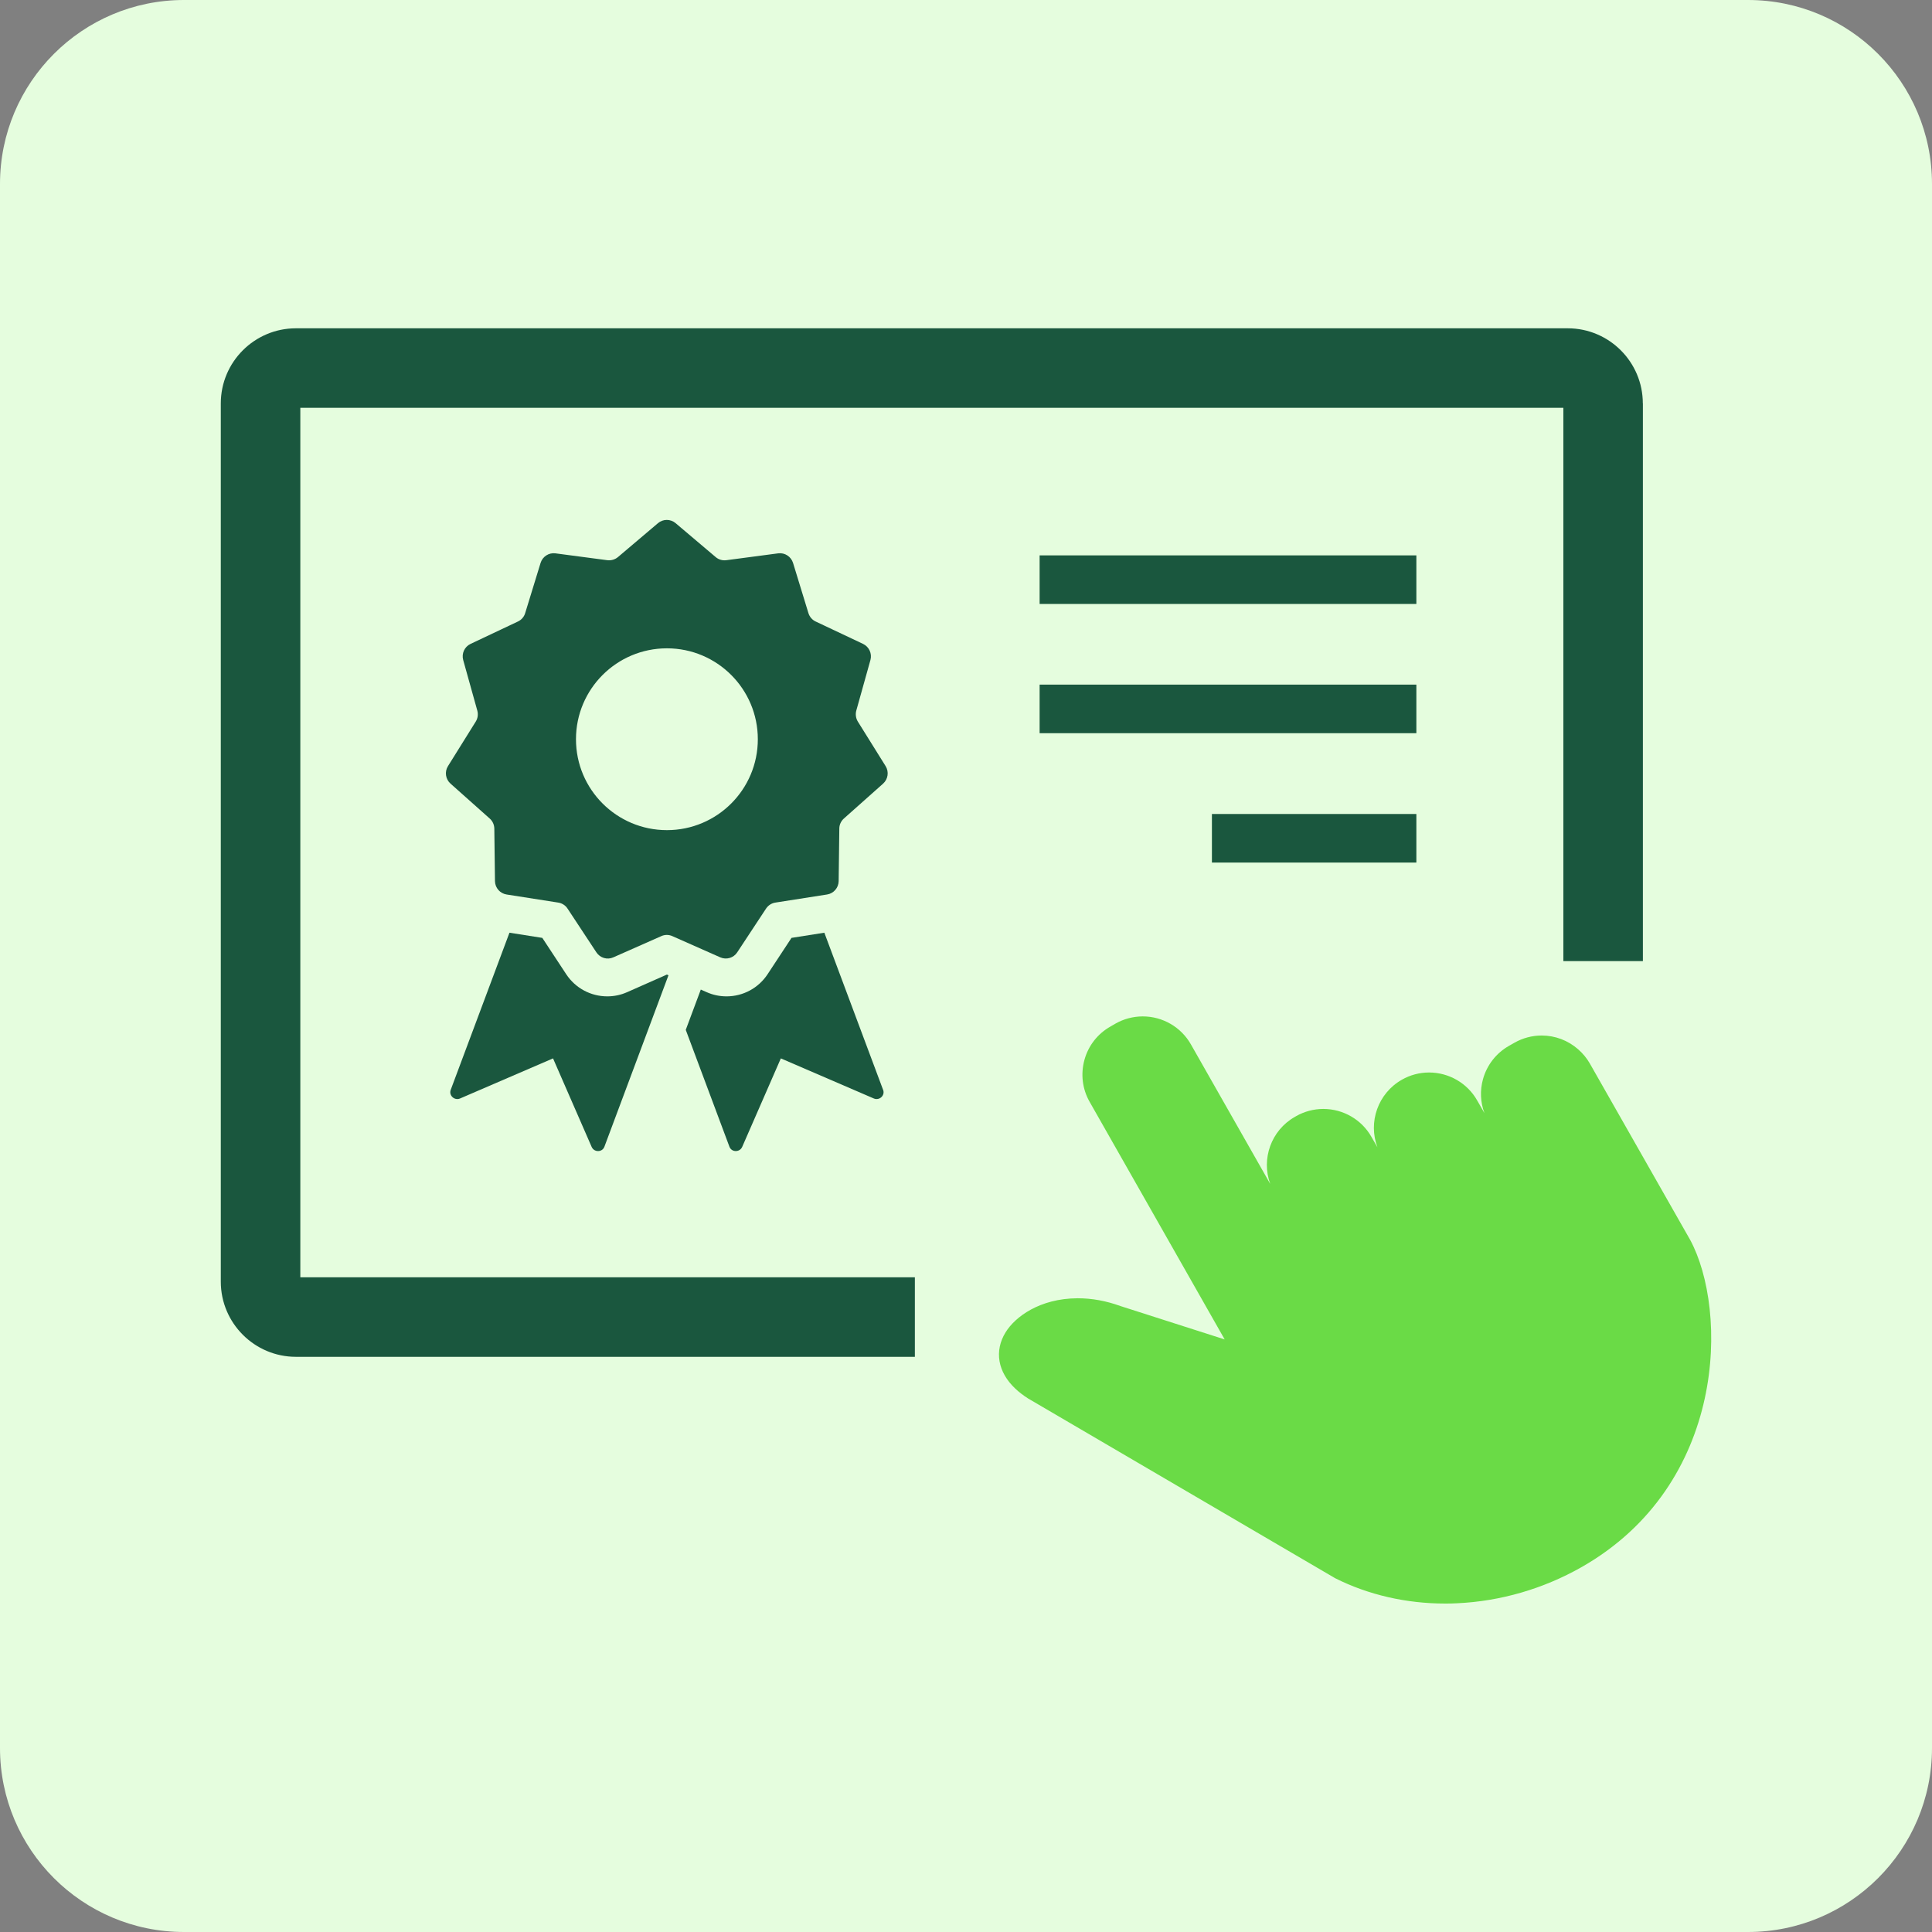
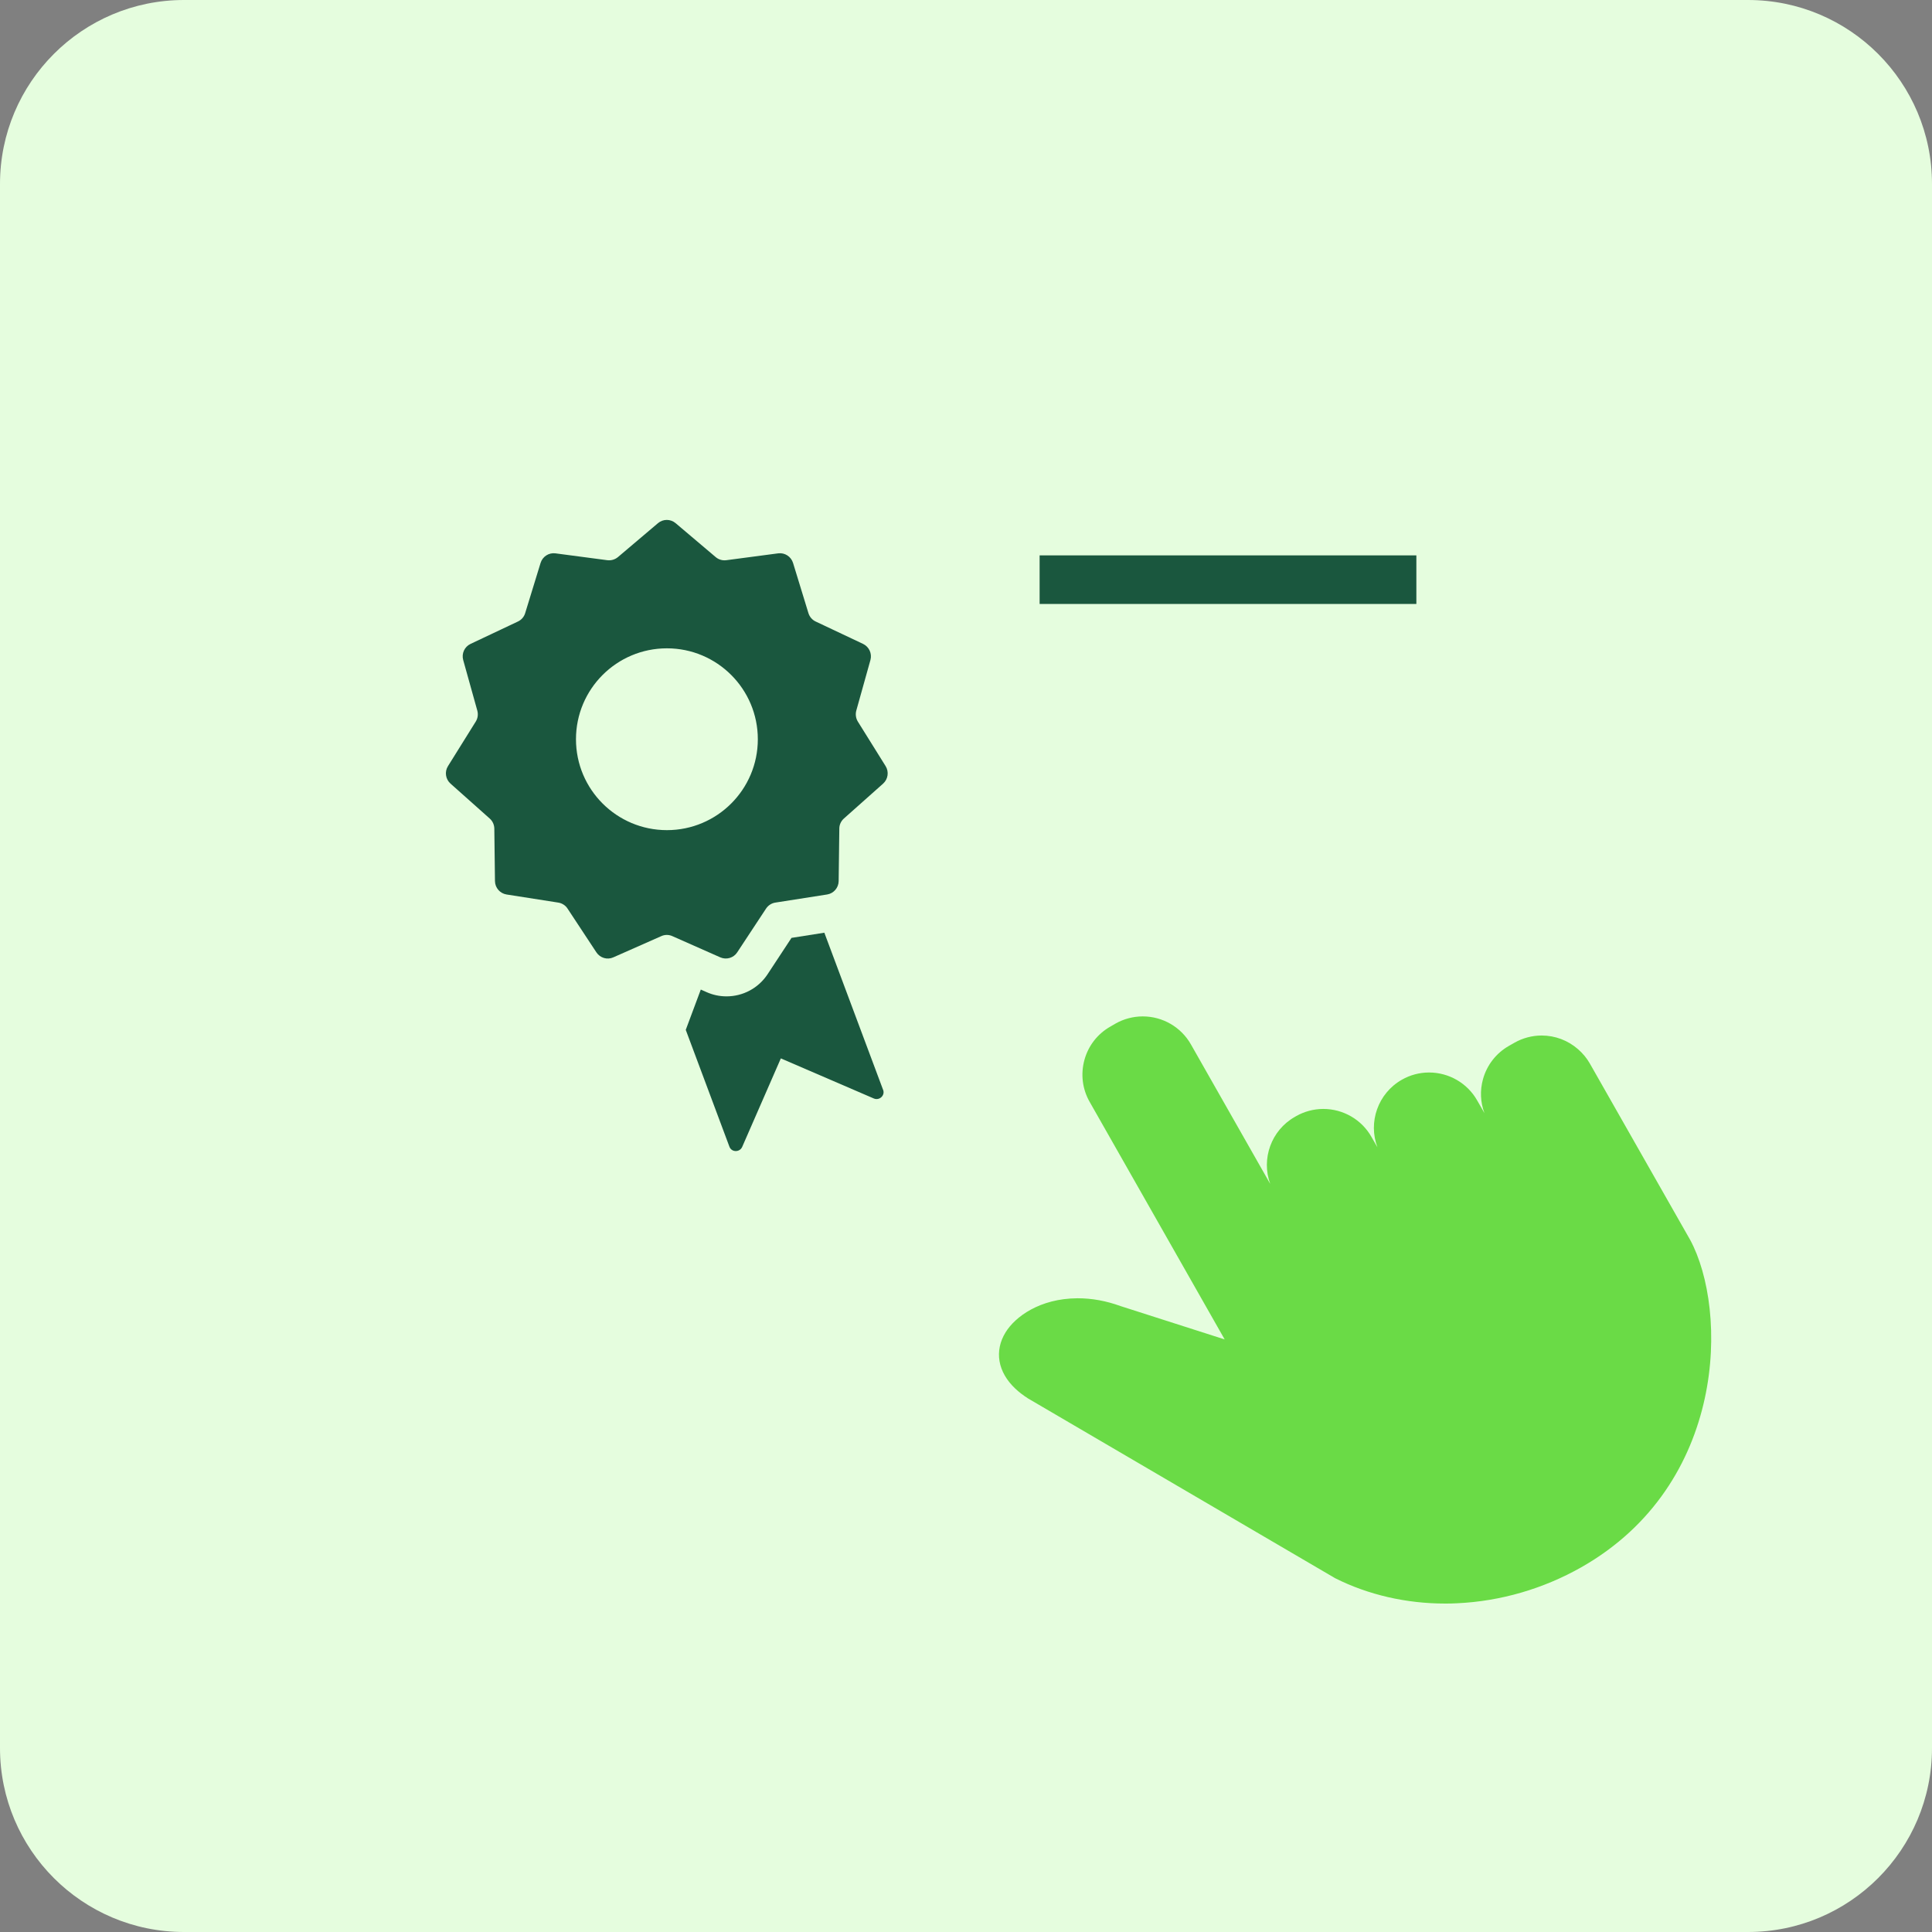
<svg xmlns="http://www.w3.org/2000/svg" width="56" height="56" viewBox="0 0 56 56" fill="none">
  <rect x="0" y="0" width="56" height="56" fill="#808080" stroke="none" />
-   <path d="M0 5.333C0 2.388 2.388 0 5.333 0H50.667C53.612 0 56 2.388 56 5.333V50.667C56 53.612 53.612 56 50.667 56H5.333C2.388 56 0 53.612 0 50.667V5.333Z" fill="#E5FDDE" />
+   <path d="M0 5.333C0 2.388 2.388 0 5.333 0H50.667C53.612 0 56 2.388 56 5.333V50.667C56 53.612 53.612 56 50.667 56H5.333C2.388 56 0 53.612 0 50.667Z" fill="#E5FDDE" />
  <g clip-path="url(#clip0_2517_25542)">
-     <path d="M47.62 11.693V27.858H45.315V11.82H8.705V37.023H26.518V39.328H8.577C7.377 39.328 6.4 38.35 6.4 37.15V11.693C6.4 10.492 7.377 9.516 8.577 9.516H45.441C46.642 9.516 47.618 10.492 47.618 11.693H47.62Z" fill="#1A573E" />
    <path d="M48.986 35.931L46.082 30.826C45.995 30.674 45.882 30.536 45.745 30.416C45.452 30.157 45.076 30.015 44.688 30.015H44.681C44.407 30.016 44.137 30.088 43.899 30.223L43.739 30.314C43.367 30.526 43.099 30.87 42.985 31.281C42.894 31.61 42.91 31.951 43.028 32.265L42.816 31.896C42.534 31.398 42 31.087 41.424 31.087H41.415C41.142 31.088 40.872 31.16 40.634 31.296C39.939 31.691 39.651 32.529 39.926 33.255L39.752 32.953C39.469 32.453 38.934 32.143 38.358 32.143H38.35C38.075 32.145 37.806 32.217 37.568 32.352L37.531 32.374C36.843 32.764 36.553 33.594 36.818 34.316L34.519 30.272C34.235 29.771 33.7 29.461 33.125 29.461H33.116C32.843 29.462 32.572 29.534 32.334 29.669L32.186 29.755C31.814 29.966 31.547 30.308 31.433 30.721C31.32 31.134 31.372 31.566 31.584 31.938L35.498 38.824L32.478 37.857C32.066 37.707 31.65 37.631 31.243 37.631H31.227C30.139 37.638 29.426 38.166 29.148 38.617C28.814 39.158 28.919 39.77 29.43 40.251C29.536 40.351 29.661 40.447 29.799 40.535L29.805 40.539L29.811 40.542L38.674 45.73L38.684 45.736L38.695 45.742L38.706 45.748C39.66 46.227 40.76 46.48 41.887 46.48H41.925C42.029 46.48 42.136 46.477 42.244 46.471C43.492 46.413 44.733 46.053 45.835 45.428C50.065 43.026 50.092 37.97 48.986 35.93V35.931Z" fill="#6ADB46" />
    <path d="M41.054 16.098H30.134V17.506H41.054V16.098Z" fill="#1A573E" />
-     <path d="M41.054 19.844H30.134V21.252H41.054V19.844Z" fill="#1A573E" />
-     <path d="M41.054 23.594H35.128V25.002H41.054V23.594Z" fill="#1A573E" />
    <path d="M25.67 22.206L24.865 20.915C24.807 20.821 24.791 20.705 24.82 20.597L25.23 19.131C25.281 18.945 25.192 18.748 25.017 18.664L23.643 18.015C23.542 17.968 23.467 17.88 23.433 17.773L22.987 16.317C22.929 16.132 22.749 16.014 22.556 16.039L21.051 16.238C20.941 16.252 20.829 16.22 20.744 16.147L19.583 15.164C19.435 15.039 19.219 15.039 19.072 15.164L17.912 16.147C17.826 16.219 17.715 16.251 17.605 16.238L16.099 16.039C15.908 16.014 15.726 16.132 15.669 16.317L15.222 17.773C15.19 17.88 15.113 17.968 15.012 18.015L13.639 18.664C13.464 18.747 13.374 18.943 13.426 19.131L13.835 20.597C13.865 20.705 13.849 20.821 13.79 20.915L12.985 22.206C12.882 22.37 12.913 22.585 13.059 22.714L14.194 23.725C14.278 23.799 14.326 23.905 14.328 24.017L14.347 25.539C14.35 25.733 14.491 25.896 14.682 25.927L16.181 26.162C16.291 26.179 16.39 26.242 16.45 26.335L17.287 27.605C17.395 27.767 17.602 27.829 17.778 27.749L19.168 27.134C19.269 27.088 19.386 27.088 19.488 27.134L20.877 27.749C21.054 27.827 21.262 27.767 21.368 27.605L22.205 26.335C22.267 26.242 22.364 26.179 22.474 26.162L23.974 25.927C24.165 25.897 24.306 25.733 24.309 25.539L24.328 24.017C24.328 23.905 24.378 23.799 24.461 23.725L25.597 22.714C25.741 22.585 25.772 22.37 25.67 22.206ZM19.331 24.062C17.875 24.062 16.695 22.883 16.695 21.427C16.695 19.972 17.875 18.792 19.331 18.792C20.786 18.792 21.966 19.972 21.966 21.427C21.966 22.883 20.786 24.062 19.331 24.062Z" fill="#1A573E" />
    <path d="M25.597 31.59L23.894 27.035L22.942 27.185L22.248 28.24C21.983 28.641 21.538 28.88 21.058 28.88C20.858 28.88 20.664 28.839 20.482 28.758L20.313 28.683L19.877 29.851L21.143 33.238C21.205 33.404 21.441 33.406 21.513 33.243L22.633 30.678L25.328 31.84C25.49 31.909 25.659 31.752 25.598 31.59H25.597Z" fill="#1A573E" />
-     <path d="M19.331 28.248L18.179 28.758C17.997 28.839 17.803 28.88 17.603 28.88C17.123 28.88 16.678 28.641 16.413 28.24L15.719 27.185L14.767 27.035L13.064 31.59C13.004 31.752 13.173 31.909 13.335 31.84L16.03 30.678L17.149 33.243C17.221 33.407 17.458 33.404 17.519 33.238L19.376 28.269L19.331 28.248Z" fill="#1A573E" />
  </g>
  <defs>
    <clipPath id="clip0_2517_25542">
      <rect width="43.2" height="36.966" fill="white" transform="translate(6.4 9.516)" />
    </clipPath>
  </defs>
</svg>